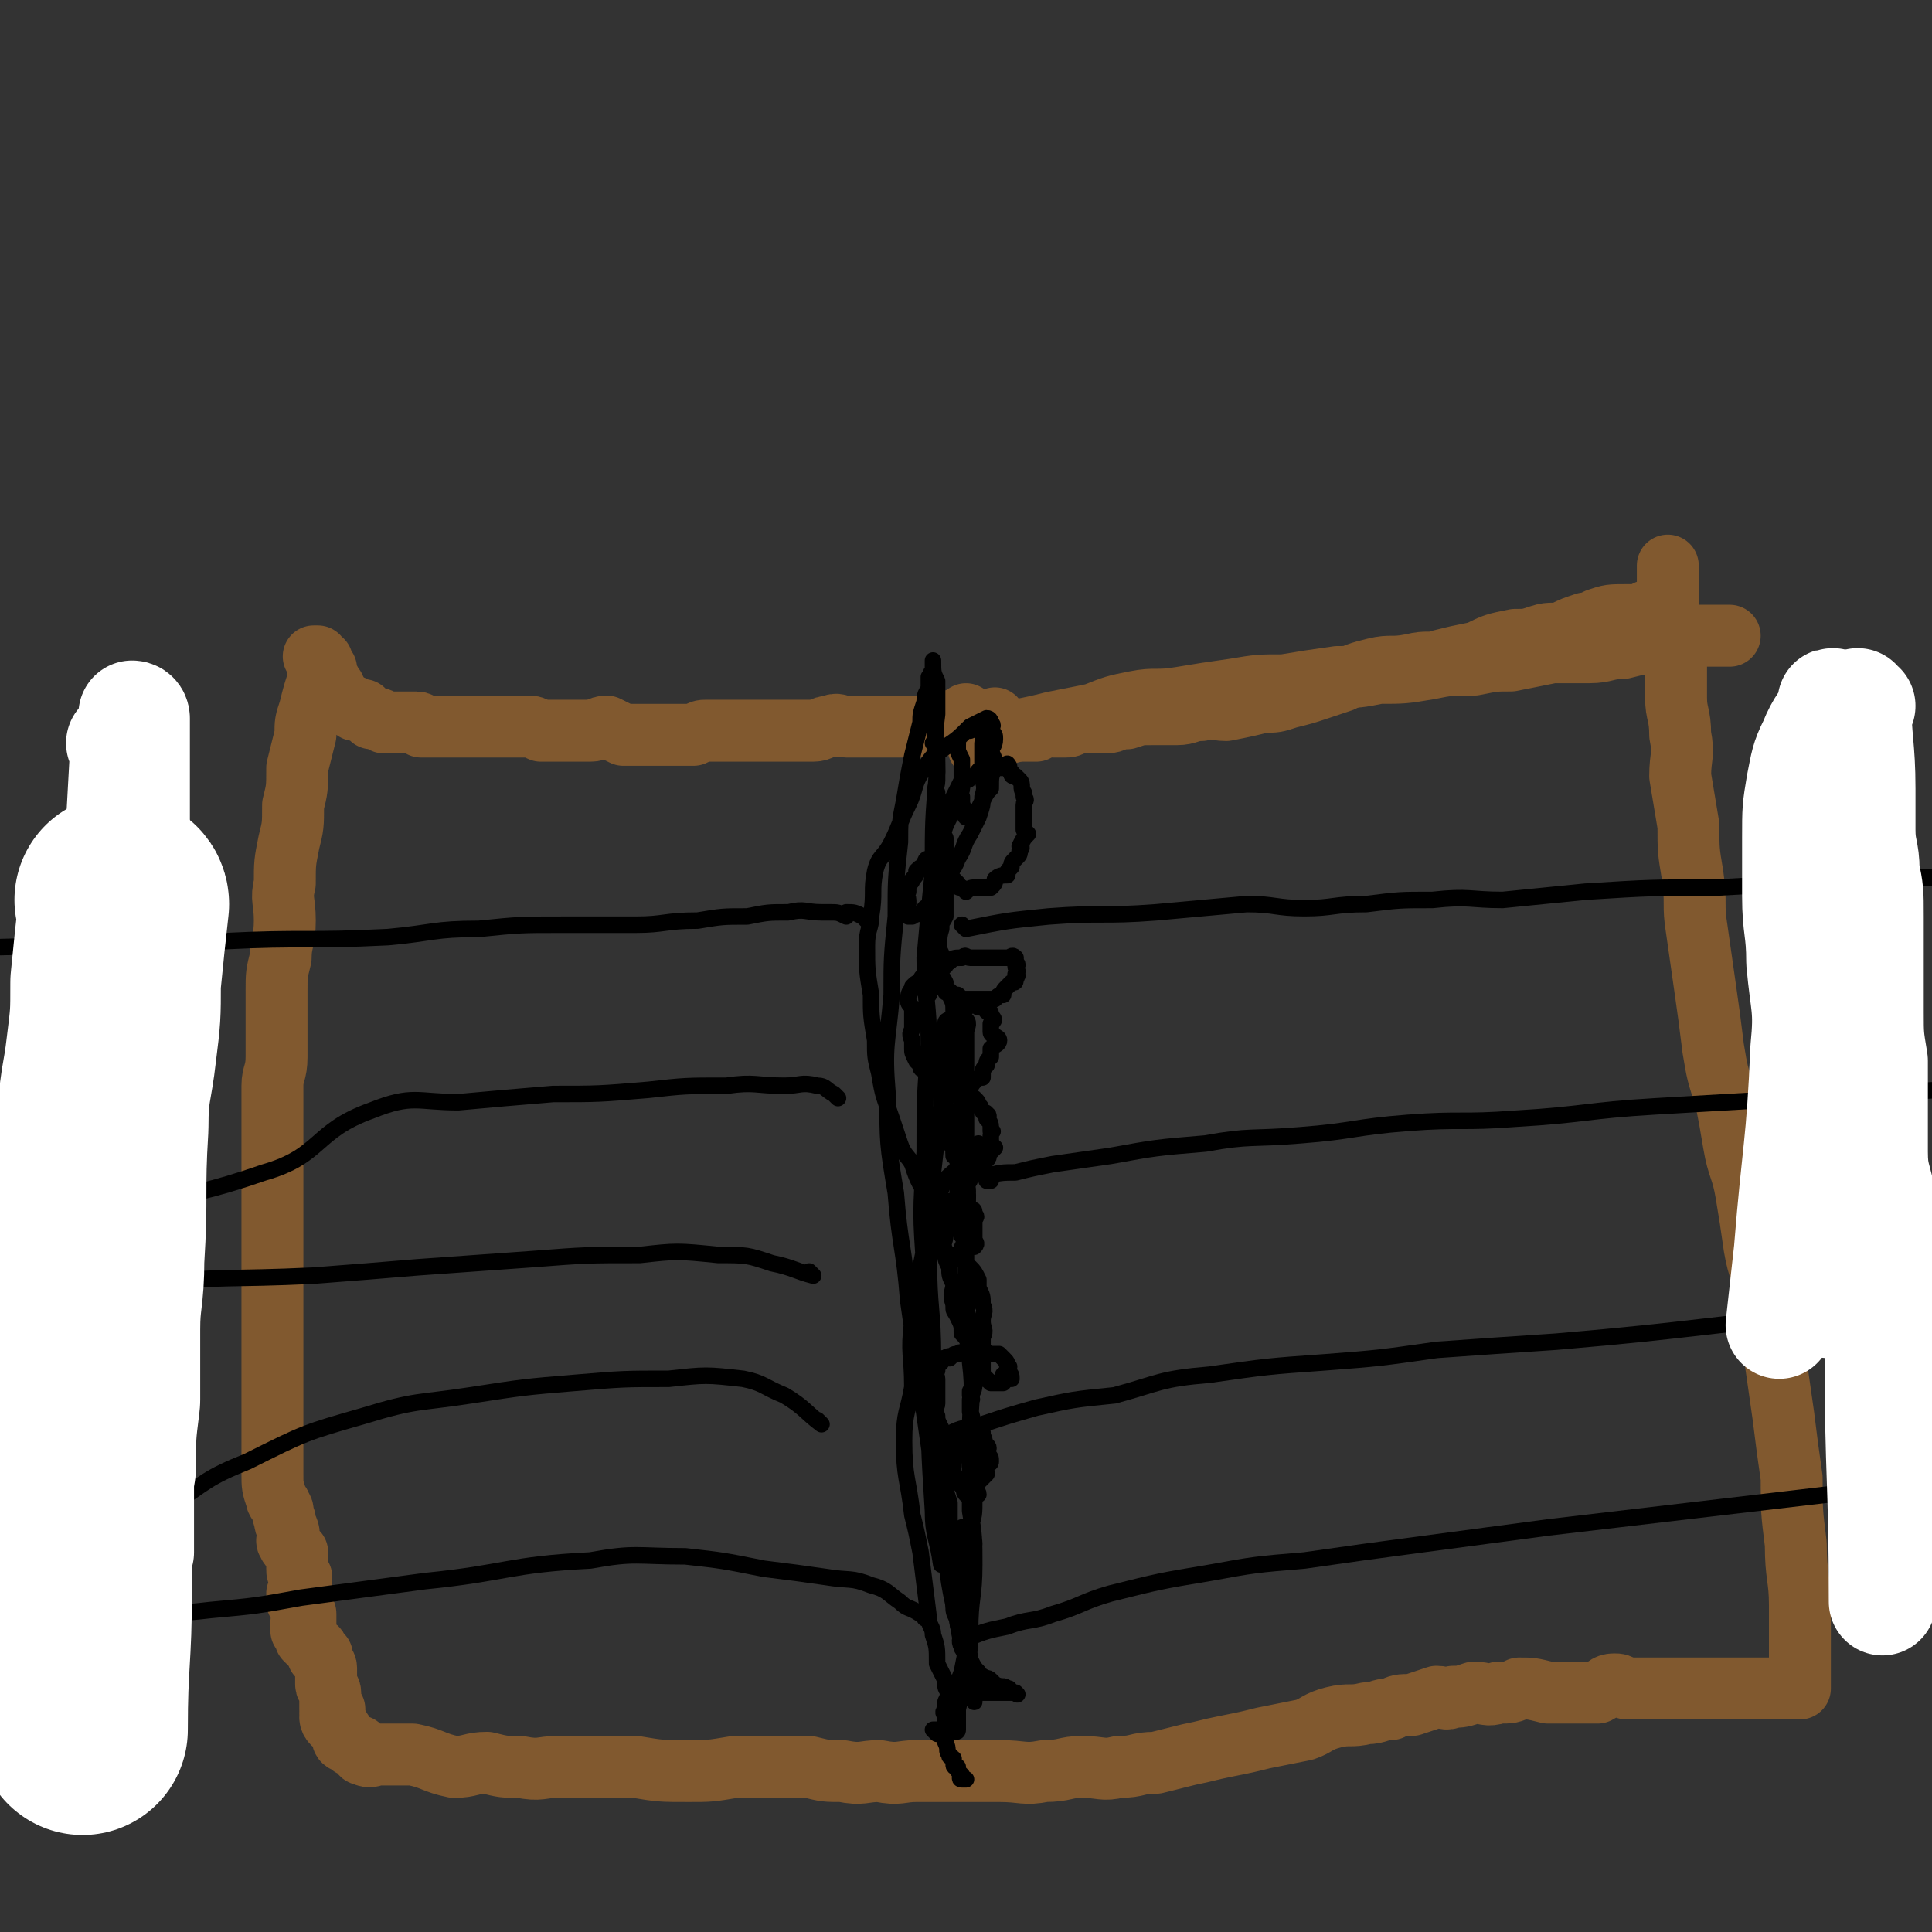
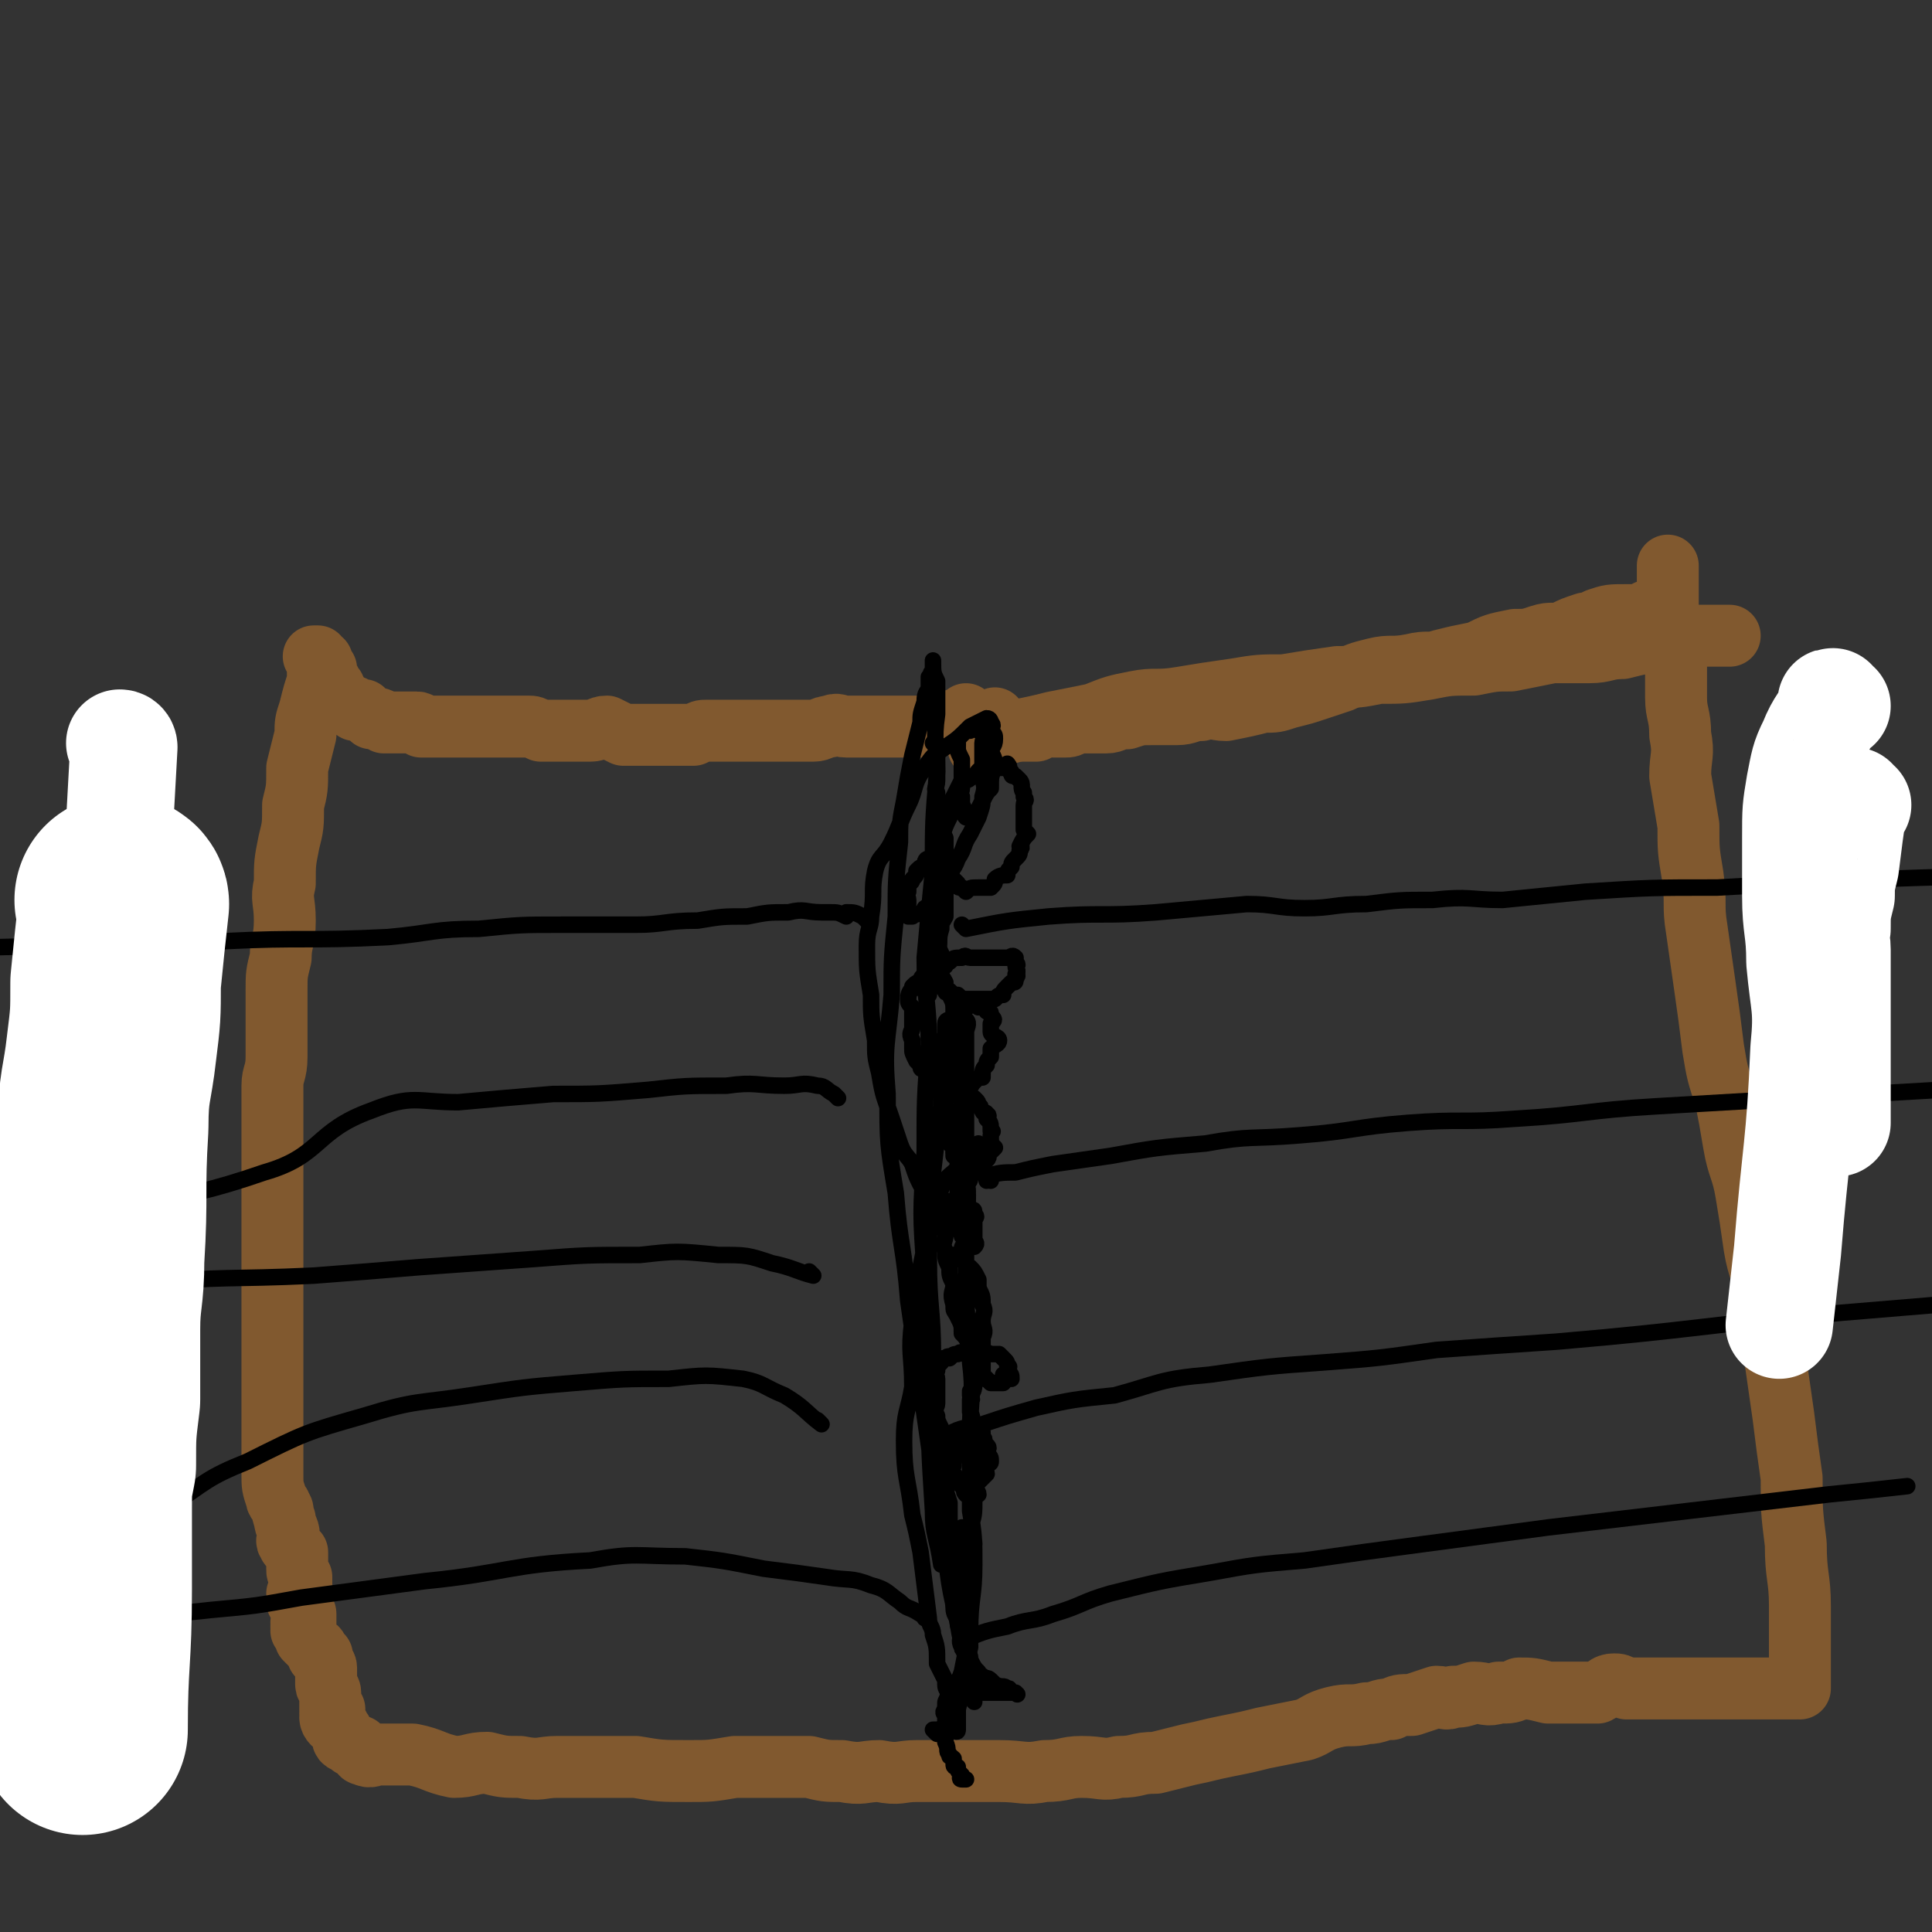
<svg xmlns="http://www.w3.org/2000/svg" viewBox="0 0 468 468" version="1.1">
  <rect x="0" y="0" width="468" height="468" fill="#333333" stroke="none" />
  <g fill="none" stroke="#81592F" stroke-width="15" stroke-linecap="round" stroke-linejoin="round">
    <path d="M400,149c-1,0 -1,-1 -1,-1 0,0 0,1 0,1 0,0 0,0 0,0 0,0 0,-1 0,-1 0,0 0,1 0,1 -1,0 -2,0 -4,0 0,0 0,0 -1,0 -4,0 -4,0 -7,1 -2,1 -2,1 -3,1 -3,1 -3,1 -5,2 -3,1 -3,0 -6,1 -3,1 -3,1 -6,1 -5,1 -5,1 -9,3 -5,1 -5,1 -9,2 -3,1 -3,0 -7,1 -5,1 -5,0 -9,1 -4,1 -4,1 -8,3 -3,1 -3,1 -6,2 -3,1 -3,1 -7,2 -3,1 -3,1 -6,1 -4,1 -4,1 -9,2 -3,0 -3,-1 -6,0 -3,0 -3,1 -6,1 -3,0 -3,0 -6,0 -3,0 -3,0 -6,1 -3,0 -3,1 -5,1 -2,0 -2,0 -3,0 -2,0 -2,0 -4,0 -2,1 -2,1 -3,1 -2,0 -2,0 -3,0 -1,0 -1,-1 -2,0 -1,0 -1,0 -2,1 -1,0 -1,0 -1,0 -1,0 -1,0 -2,0 0,0 0,0 -1,0 -1,0 -1,0 -1,0 0,0 0,0 -1,0 0,0 0,0 -1,0 0,0 0,0 0,0 0,0 0,0 -1,0 0,0 0,0 0,0 1,0 1,-1 0,-1 0,0 -1,0 -1,1 0,0 0,0 0,0 0,0 0,-1 0,-1 -1,0 0,0 0,1 0,0 0,0 0,0 0,0 0,0 -1,0 0,0 0,0 0,0 0,-1 0,-1 0,-2 0,0 0,0 0,-1 0,0 0,0 0,0 0,0 0,0 0,0 0,0 0,0 0,0 " />
    <path d="M238,181c0,0 -1,-1 -1,-1 0,0 0,0 0,1 0,0 0,0 0,0 1,0 0,-1 0,-1 0,0 0,1 0,1 2,-1 2,-2 4,-3 3,-1 3,0 5,-1 5,-1 5,-1 9,-2 5,-1 5,-1 10,-2 5,-2 5,-2 10,-3 5,-1 5,0 11,-1 6,-1 6,-1 13,-2 6,-1 6,-1 12,-1 6,-1 6,-1 13,-2 5,0 5,0 10,-1 6,0 6,0 12,-1 5,-1 5,-1 11,-1 5,-1 5,-1 9,-1 5,-1 5,-1 10,-2 5,0 5,0 9,0 4,0 4,-1 8,-1 4,-1 4,-1 9,-2 2,0 2,0 5,-1 3,0 3,0 6,0 3,0 3,0 6,0 " />
    <path d="M235,174c0,0 -1,-1 -1,-1 0,0 0,0 0,1 0,0 0,0 0,0 1,0 0,-1 0,-1 0,0 0,0 0,1 0,0 0,0 0,0 1,0 0,-1 0,-1 0,0 0,0 0,1 0,0 0,0 0,0 1,0 0,-1 0,-1 0,0 0,0 0,1 0,0 0,0 0,0 -2,0 -2,0 -4,1 0,0 0,0 -1,0 -2,0 -2,0 -4,1 -1,0 -1,0 -2,0 -3,0 -3,0 -6,0 -2,0 -2,0 -4,0 -2,0 -2,0 -4,0 -2,0 -2,0 -4,0 -2,0 -2,-1 -4,0 -2,0 -2,1 -4,1 -1,0 -1,0 -2,0 -1,0 -1,0 -2,0 -2,0 -2,0 -3,0 -2,0 -2,0 -4,0 -1,0 -1,0 -3,0 -1,0 -1,0 -2,0 -2,0 -2,0 -3,0 -2,0 -2,0 -4,0 -1,0 -1,0 -3,0 -1,0 -1,0 -3,1 -2,0 -2,0 -4,0 -3,0 -3,0 -5,0 -2,0 -2,0 -4,0 -2,0 -2,0 -4,0 -2,-1 -2,-1 -4,-2 -2,0 -2,1 -4,1 -2,0 -2,0 -4,0 -1,0 -1,0 -2,0 -2,0 -2,0 -4,0 -1,0 -1,0 -2,0 -2,-1 -2,-1 -3,-1 -1,0 -1,0 -2,0 -2,0 -2,0 -3,0 -1,0 -1,0 -2,0 -2,0 -2,0 -3,0 -1,0 -1,0 -2,0 -1,0 -1,0 -2,0 -1,0 -1,0 -2,0 -1,0 -1,0 -2,0 -1,0 -1,0 -1,0 -1,0 -1,0 -2,0 0,0 0,0 -1,0 0,0 0,0 -1,0 -1,0 -1,0 -1,0 -1,0 -1,0 -2,0 0,0 0,-1 -1,-1 0,0 0,0 -1,0 -1,0 -1,0 -1,0 -2,0 -2,0 -3,0 -1,0 -1,0 -2,0 0,0 0,0 -1,0 -1,-1 -1,-1 -3,-1 -1,-1 -1,-1 -2,-2 -1,0 -1,0 -2,0 0,0 0,-1 -1,-1 -1,-1 -2,0 -3,-1 0,-1 0,-2 -1,-3 0,-1 0,0 -1,-1 0,0 0,-1 0,-1 -1,-1 -1,-1 -1,-1 -1,-1 0,-1 0,-2 0,0 0,0 0,0 -1,0 -1,0 -1,0 0,0 0,0 0,0 0,-1 0,-1 0,-2 0,0 -1,1 -1,1 0,0 0,0 0,0 0,-1 0,-1 0,-2 0,0 0,0 0,0 0,1 -1,0 -1,0 0,0 1,0 1,0 0,0 0,0 0,0 0,1 -1,0 -1,0 0,0 1,0 1,0 0,0 0,0 0,0 0,1 -1,0 -1,0 0,0 1,0 1,0 0,0 0,0 0,0 0,1 -1,0 -1,0 0,0 1,0 1,0 0,0 0,0 0,0 0,1 -1,0 -1,0 0,0 1,0 1,0 0,0 0,0 0,0 0,1 -1,0 -1,0 0,0 1,0 1,0 0,0 0,0 0,0 0,1 0,1 0,2 0,2 0,2 0,4 -1,3 -1,3 -2,7 -1,3 -1,3 -1,6 -1,4 -1,4 -2,8 0,5 0,5 -1,9 0,5 0,5 -1,9 -1,5 -1,5 -1,10 -1,4 0,4 0,9 0,5 -1,5 -1,9 -1,4 -1,4 -1,8 0,5 0,5 0,9 0,4 0,4 0,7 0,4 -1,4 -1,7 0,4 0,4 0,7 0,5 0,5 0,9 0,4 0,4 0,7 0,5 0,5 0,9 0,5 0,5 0,9 0,6 0,6 0,12 0,5 0,5 0,10 0,4 0,4 0,8 0,4 0,4 0,8 0,2 0,2 0,5 0,2 0,2 0,5 0,1 0,1 0,2 0,1 0,1 0,3 0,3 0,3 1,6 0,1 1,1 1,2 1,1 0,1 1,3 0,2 1,2 1,4 0,1 -1,1 0,2 0,1 1,0 1,1 1,1 1,1 1,1 0,1 0,1 0,2 0,0 0,0 0,1 0,0 0,0 0,1 0,0 0,0 0,0 0,1 0,1 1,2 0,0 0,0 0,0 0,0 0,0 0,1 0,0 0,0 0,0 0,0 0,0 0,1 0,0 0,0 0,1 0,0 0,0 0,0 0,0 0,0 0,1 0,0 0,0 0,1 0,0 0,0 0,0 0,0 0,-1 -1,-1 0,0 1,0 1,1 0,0 0,0 0,1 0,0 0,0 0,0 0,0 -1,-1 -1,-1 0,0 1,1 1,2 0,0 0,0 0,0 0,0 -1,-1 -1,-1 0,0 1,1 1,2 0,0 0,0 0,0 0,0 0,0 0,1 0,0 1,-1 1,0 0,0 0,0 0,1 0,0 0,0 0,0 0,0 0,0 0,1 0,0 0,0 0,0 0,0 0,0 0,1 0,0 0,0 0,0 0,0 -1,-1 -1,-1 0,0 1,1 1,2 0,0 0,0 0,0 0,0 0,0 -1,-1 0,0 1,1 1,1 0,0 0,0 0,0 0,0 0,0 0,1 0,0 0,0 0,0 0,0 0,-1 -1,-1 0,0 1,0 1,1 0,0 0,0 0,1 0,0 0,0 0,0 0,0 0,0 1,1 0,0 0,0 0,0 0,0 0,0 1,1 0,0 1,0 1,1 0,0 0,0 0,1 0,0 1,0 1,0 0,1 0,1 0,1 0,1 1,1 1,2 0,0 0,0 0,1 0,1 0,1 0,2 0,1 0,1 0,1 0,1 1,1 1,2 0,0 0,0 0,1 0,0 0,0 0,0 0,0 0,0 0,0 0,1 0,1 0,1 0,1 0,1 0,2 0,0 0,0 0,0 0,0 1,0 1,0 0,1 0,1 0,2 0,0 0,0 0,0 0,0 -1,-1 -1,-1 0,0 1,0 1,1 0,0 0,0 0,0 0,0 0,0 0,1 0,0 0,0 0,0 0,0 -1,0 -1,-1 0,0 1,1 1,1 0,0 0,0 0,0 0,0 -1,-1 -1,-1 0,1 1,2 2,2 0,1 1,1 1,2 0,0 0,1 0,1 0,1 1,1 2,1 0,1 0,1 1,1 0,1 1,0 1,0 1,1 0,2 1,2 2,1 2,0 4,0 4,0 4,0 8,0 5,1 5,2 10,3 4,0 4,-1 8,-1 4,1 4,1 8,1 5,1 5,0 9,0 4,0 4,0 9,0 5,0 5,0 10,0 6,1 6,1 13,1 5,0 5,0 11,-1 5,0 5,0 10,0 4,0 4,0 8,0 4,1 4,1 8,1 5,1 5,0 9,0 5,1 5,0 9,0 5,0 5,0 10,0 5,0 5,0 10,0 6,0 6,1 11,0 5,0 5,-1 9,-1 5,0 5,1 9,0 5,0 4,-1 9,-1 4,-1 4,-1 8,-2 5,-1 4,-1 9,-2 5,-1 5,-1 9,-2 5,-1 5,-1 10,-2 3,-1 3,-2 7,-3 4,-1 4,0 8,-1 3,0 3,-1 6,-1 2,-1 2,-1 5,-1 3,-1 3,-1 6,-2 2,0 2,1 4,0 2,0 2,0 5,-1 3,0 3,1 6,0 3,0 3,0 5,-1 3,0 3,0 7,1 2,0 2,0 4,0 2,0 2,0 4,0 2,0 2,0 4,0 2,-1 2,-2 4,-2 1,0 1,0 3,1 1,0 1,0 3,0 1,0 1,0 3,0 1,0 1,0 2,0 1,0 1,0 3,0 1,0 1,0 2,0 1,0 1,0 1,0 1,0 1,0 2,0 1,0 1,0 3,0 1,0 1,0 2,0 1,0 1,0 3,0 1,0 1,0 2,0 1,0 1,0 2,0 0,0 0,0 1,0 1,0 1,0 1,0 1,0 1,0 2,0 0,0 0,0 1,0 1,0 1,0 1,0 1,0 1,0 1,0 1,0 1,0 2,0 0,0 0,0 1,0 0,0 0,0 0,0 1,0 1,0 1,0 0,0 0,0 0,0 1,0 1,0 1,0 1,0 1,0 1,0 0,0 0,0 0,0 1,0 0,-1 0,-1 0,0 0,0 1,1 0,0 0,0 0,0 0,-1 0,-1 0,-2 0,-4 0,-4 0,-8 0,-5 0,-5 0,-10 0,-7 -1,-7 -1,-15 -1,-8 -1,-8 -1,-16 -1,-7 -1,-7 -2,-15 -1,-7 -1,-7 -2,-14 -1,-7 -1,-7 -2,-15 -1,-6 -2,-6 -3,-12 -1,-7 -1,-7 -2,-13 -1,-6 -2,-6 -3,-12 -1,-6 -1,-6 -2,-11 -2,-6 -2,-6 -3,-12 -1,-8 -1,-8 -2,-15 -1,-7 -1,-7 -2,-14 -1,-6 0,-6 -1,-13 -1,-6 -1,-6 -1,-12 -1,-6 -1,-6 -2,-12 0,-5 1,-5 0,-10 0,-5 -1,-5 -1,-9 0,-4 0,-4 0,-9 0,-2 -1,-2 -1,-4 0,-2 0,-2 0,-4 0,-2 -1,-2 -1,-4 0,-2 0,-2 0,-4 0,-1 0,-1 0,-2 0,-1 0,-1 0,-1 0,-2 0,-2 0,-3 0,0 0,0 0,-1 " />
  </g>
  <g fill="none" stroke="#000000" stroke-width="4" stroke-linecap="round" stroke-linejoin="round">
    <path d="M227,181c0,0 -1,-1 -1,-1 0,0 0,0 1,1 0,0 0,0 0,0 0,0 -1,-1 -1,-1 0,0 0,0 1,1 0,0 0,0 0,0 0,0 -1,-1 -1,-1 0,0 0,0 1,1 0,0 0,0 0,0 0,1 0,1 0,2 0,1 0,1 0,3 0,2 0,2 0,3 0,2 -1,2 0,3 0,3 0,3 1,7 0,2 0,2 1,4 0,2 0,2 0,4 0,1 -1,1 0,2 0,1 0,1 1,2 0,1 0,1 1,2 0,0 0,0 1,1 0,1 0,1 1,1 1,1 1,1 1,1 1,-1 1,-1 3,-1 0,0 0,0 1,0 1,0 1,0 2,0 1,-1 1,-1 1,-2 1,-1 2,-1 3,-1 0,-1 0,-1 1,-2 0,-1 0,-1 1,-2 1,-1 1,-1 1,-2 1,-1 0,-1 0,-1 1,-2 1,-2 2,-3 0,0 0,0 -1,-1 0,-1 0,-1 0,-2 0,-1 0,-1 0,-1 0,-2 0,-2 0,-3 0,-1 1,-1 0,-2 0,0 0,0 0,-1 -1,-1 0,-2 -1,-3 0,0 0,0 -1,-1 -1,0 -1,0 -1,-1 -1,0 0,-1 -1,-1 0,0 0,0 0,0 0,0 0,0 0,0 1,0 0,-1 0,-1 0,0 1,1 0,1 -1,0 -1,0 -3,0 -1,0 -1,0 -1,0 -1,0 -1,-1 -1,0 -2,0 -2,1 -3,2 -1,0 -1,1 -2,1 0,0 -1,-1 -1,0 -1,2 -1,2 -2,4 -1,2 -1,2 -1,5 -1,2 -1,2 -2,5 0,1 -1,1 -1,3 0,2 0,2 0,4 -1,2 0,2 0,4 0,2 0,2 0,3 0,2 0,2 0,4 0,2 0,2 0,3 0,1 -1,1 0,3 0,2 0,2 1,4 0,1 0,1 0,2 -1,1 -1,1 0,2 0,2 0,1 1,3 0,0 -1,1 0,1 0,1 0,1 1,1 1,1 1,1 2,1 1,1 1,1 2,1 1,0 1,0 2,0 1,0 1,0 2,0 2,0 2,0 3,0 1,-1 1,-1 2,-1 0,-1 0,-1 1,-2 0,0 0,0 1,-1 1,0 1,0 1,-1 1,-1 0,-1 0,-1 1,-1 0,-1 0,-2 0,0 1,0 0,-1 0,-1 0,-1 0,-1 -1,-1 -1,0 -2,0 -1,0 -1,0 -2,0 -1,0 -1,0 -2,0 -1,0 -1,0 -2,0 -2,0 -2,0 -3,0 -1,0 -1,-1 -2,0 -2,0 -2,0 -3,1 -1,0 -1,0 -1,1 -2,0 -2,-1 -3,0 -1,0 0,0 -1,1 0,1 -1,1 -1,1 -1,1 -1,1 -1,2 -1,0 -1,0 -2,1 0,1 -1,1 -1,3 0,1 0,1 1,2 0,1 0,1 0,3 0,1 0,1 0,2 0,1 -1,1 0,3 0,1 0,1 0,2 0,1 0,1 1,3 0,0 0,0 1,1 0,1 0,1 1,1 1,1 1,1 1,1 1,1 1,1 2,2 0,0 0,0 1,1 0,1 0,1 1,1 1,0 1,0 1,0 1,1 1,1 2,1 0,0 0,0 1,0 0,0 1,0 1,0 1,-1 1,-2 2,-3 1,-1 1,-1 2,-1 0,-2 0,-2 1,-3 0,-1 0,-1 1,-2 0,-1 0,-1 0,-2 1,-1 2,-1 2,-2 0,-1 -2,-1 -2,-2 0,-1 0,-1 0,-2 1,-1 1,-1 0,-2 0,-1 0,-1 -1,-1 0,-1 0,-1 -1,-2 0,0 -1,1 -1,1 0,0 0,-1 0,-1 -1,-1 -1,-1 -2,0 0,0 0,1 -1,1 0,0 -1,0 -1,0 -1,1 -1,1 -1,2 -1,0 -1,0 -2,1 0,0 -1,0 -1,1 0,1 0,2 0,3 -1,1 -1,1 -1,2 -1,1 0,1 0,2 -1,1 0,1 0,2 0,2 0,2 0,3 0,1 0,1 0,2 0,2 0,2 0,3 0,2 0,2 0,4 0,0 -1,0 0,1 0,1 0,1 0,3 1,1 0,1 1,2 0,1 0,0 1,1 0,1 0,1 0,1 1,1 1,1 1,2 1,0 1,0 2,1 0,0 0,0 1,1 0,0 0,0 0,1 0,0 0,0 0,0 2,0 2,-1 3,-1 0,0 0,1 1,1 1,-1 1,-1 1,-1 1,-1 0,-1 0,-1 1,-1 1,-1 2,-2 0,0 0,0 -1,-1 0,-1 0,-1 0,-2 0,-1 1,-1 0,-1 0,-2 0,-2 -1,-3 0,0 1,-1 0,-1 0,-1 -1,0 -1,-1 -1,-1 0,-1 -1,-1 0,-1 0,-1 -1,-2 0,0 0,0 -1,1 0,0 0,0 0,0 0,0 0,0 -1,0 0,0 0,0 -1,0 0,0 0,0 0,0 0,0 0,0 0,1 -1,1 -1,1 -2,2 0,0 0,0 1,1 0,1 0,1 0,1 0,2 0,2 0,3 0,2 0,2 0,4 0,1 0,1 0,2 0,2 0,2 0,4 0,2 0,2 0,3 0,2 0,2 0,3 0,1 -1,1 0,2 0,2 0,2 0,3 0,1 0,1 1,2 0,0 -1,0 0,1 0,1 0,0 1,1 0,0 0,0 0,1 0,0 0,0 0,1 1,0 0,0 0,0 1,0 1,0 2,0 0,0 0,0 0,0 0,0 0,0 0,0 1,-1 0,-1 0,-2 0,0 0,0 0,-1 0,0 0,0 0,-1 0,-1 0,-1 0,-1 0,-1 0,-1 0,-2 0,0 1,0 0,-1 0,-1 0,-1 -1,-1 0,0 0,0 0,0 0,0 0,0 -1,0 0,-1 0,-1 -1,-2 0,0 0,0 0,0 -1,0 -1,0 -1,0 0,0 0,0 0,0 -1,0 -1,0 -2,0 0,0 0,0 0,0 0,0 0,0 -1,1 0,0 0,0 0,0 0,0 -1,0 -1,1 0,1 0,1 1,1 0,2 0,2 0,3 0,1 0,1 0,2 0,2 -1,2 0,4 0,2 0,2 1,4 0,2 0,2 1,4 0,2 -1,2 0,5 0,2 0,1 1,3 1,2 1,2 1,4 1,1 1,1 2,3 0,2 0,2 1,4 0,1 0,1 1,2 1,1 1,1 1,1 1,1 1,1 2,2 0,0 0,0 1,0 0,0 0,0 1,0 1,0 1,0 1,0 1,-1 0,-1 0,-2 1,0 2,1 2,1 0,-1 0,-1 -1,-2 0,-1 1,-1 0,-1 0,-1 0,-1 -1,-2 0,0 0,0 -1,-1 0,0 -1,0 -1,0 -1,0 -1,0 -1,0 -2,-1 -2,0 -3,0 0,0 0,0 -1,0 -1,0 -1,0 -2,0 -1,0 -1,-1 -2,0 -1,0 -1,0 -2,1 0,0 0,-1 -1,0 -1,0 -1,0 -1,1 -1,1 -1,1 -1,2 -1,1 0,1 0,2 0,1 0,1 0,2 0,2 0,2 0,4 0,1 -1,1 0,3 0,1 0,1 1,3 0,1 -1,1 0,3 0,1 0,1 1,2 0,1 0,1 1,3 0,1 -1,1 0,2 0,1 0,0 1,1 1,1 0,1 1,2 1,1 1,1 2,2 0,0 -1,0 0,1 0,0 0,0 1,0 0,0 0,0 0,0 0,0 0,0 0,0 1,-1 2,0 2,0 0,-1 -1,-1 -1,-2 1,-1 1,-1 1,-1 1,-1 1,-1 2,-2 0,-1 -1,-1 -1,-2 1,-1 2,0 2,-1 0,-1 0,-1 -1,-2 0,-1 1,-1 0,-2 0,0 0,0 -1,-1 0,0 1,0 0,-1 0,-1 0,-1 0,-1 0,0 0,0 -1,0 0,0 0,-1 -1,0 -1,0 -1,0 -1,0 0,0 0,0 -1,1 0,0 0,0 -1,1 0,0 0,0 -1,1 0,1 0,1 0,2 -1,2 -1,2 -1,3 -1,2 -1,2 -2,3 0,3 0,3 1,6 0,3 0,3 0,6 0,3 -1,3 0,5 0,3 0,3 1,5 0,3 -1,3 0,5 0,2 0,2 0,4 0,1 0,2 1,3 0,2 0,2 1,3 0,2 -1,2 0,4 0,1 1,0 1,1 1,1 1,1 1,2 1,2 1,2 2,3 0,1 0,1 1,1 1,1 1,0 2,1 1,1 1,1 1,1 2,1 2,0 3,1 1,0 0,0 1,1 0,0 0,0 0,0 1,0 1,0 1,0 0,0 0,0 0,0 1,1 0,0 0,0 0,0 0,0 0,0 0,0 0,0 0,0 0,0 0,0 -1,0 0,0 0,0 -1,0 -1,0 -1,0 -2,0 -1,0 -1,0 -3,0 -1,0 -1,0 -2,0 -1,0 -1,0 -1,0 -1,0 -1,0 -2,0 -2,1 -1,1 -3,2 0,0 0,-1 -1,-1 -1,1 -1,1 -1,2 0,1 0,1 0,1 -1,1 0,1 0,2 0,0 0,0 0,1 0,1 -1,1 0,3 0,1 0,1 0,2 1,2 0,2 1,3 0,1 0,0 1,1 0,0 0,1 0,1 0,1 0,1 1,1 0,1 0,1 1,2 0,0 -1,1 0,1 0,0 0,0 1,0 0,0 0,0 0,0 0,0 0,0 0,0 " />
    <path d="M227,420c0,0 -1,-1 -1,-1 0,0 0,0 1,0 0,0 0,0 0,0 0,1 -1,0 -1,0 0,0 0,0 1,0 0,0 0,0 0,0 0,1 -1,0 -1,0 0,0 0,0 1,0 0,0 0,0 0,0 0,1 -1,0 -1,0 1,0 2,0 4,0 0,0 0,0 0,0 0,0 0,0 1,0 0,0 0,0 1,0 0,0 0,0 0,0 0,1 -1,0 -1,0 0,0 1,1 1,0 0,0 0,-1 0,-2 0,0 0,0 0,0 0,0 0,0 0,-1 0,0 0,0 0,0 0,0 -1,0 -1,-1 0,0 0,1 1,1 0,0 0,0 0,0 0,0 -1,0 -1,-1 0,0 0,1 1,1 0,0 0,0 0,0 0,0 -1,0 -1,-1 0,0 0,1 1,1 0,0 0,0 0,0 0,-1 0,-1 0,-2 0,0 0,0 0,0 1,-4 1,-4 2,-8 0,-3 0,-3 1,-7 0,-2 0,-2 -1,-4 0,-3 0,-3 0,-6 0,-3 0,-3 0,-5 0,-2 1,-2 0,-4 0,-2 0,-2 0,-3 -1,-2 -1,-2 -1,-3 0,-1 0,-1 0,-1 -1,-1 0,-1 0,-2 0,0 0,0 0,-1 0,0 0,0 0,0 0,1 0,1 0,2 0,0 0,0 0,0 0,0 0,0 0,1 0,0 0,0 0,0 0,1 -1,1 0,3 0,1 0,1 1,2 0,1 0,1 0,1 0,0 0,0 0,0 0,-1 0,-1 0,-2 1,-1 2,-1 2,-3 0,-2 -1,-2 -1,-4 1,-3 1,-3 1,-7 1,-2 0,-2 0,-5 0,-2 0,-2 0,-5 0,-2 1,-2 0,-4 0,-2 0,-2 0,-4 -1,-1 0,-1 -1,-3 0,0 0,0 0,-1 0,0 0,0 0,-1 0,-1 0,-1 0,-1 0,0 0,0 0,0 0,0 0,0 0,0 1,0 0,0 0,-1 0,0 0,0 0,0 0,0 0,0 0,0 1,0 0,-1 0,-1 0,0 0,0 0,1 0,0 0,0 0,0 1,-1 1,-2 1,-3 1,-1 2,-1 2,-2 0,-2 0,-2 0,-5 0,-2 0,-2 0,-4 1,-2 0,-2 0,-4 0,-2 1,-2 0,-4 0,-2 0,-2 -1,-4 0,-1 0,-1 0,-2 -1,-2 -1,-2 -2,-3 0,0 -1,0 -1,-1 0,0 0,-1 0,-1 -1,0 -1,0 -1,0 0,0 0,0 0,0 0,0 0,0 0,0 -1,0 -1,0 -1,0 0,0 0,0 0,0 0,0 -1,-1 -1,-1 0,0 0,0 1,1 0,0 0,0 0,0 0,0 -1,-1 -1,-1 0,0 1,1 2,1 0,-1 -1,-1 0,-2 0,-1 0,-1 1,-2 0,-1 0,-1 1,-3 0,-1 0,-1 -1,-2 0,-1 0,-1 0,-2 0,-2 0,-2 0,-4 0,-1 1,-1 0,-3 0,-1 -1,-1 -1,-2 0,-1 1,-1 1,-2 -1,-1 -1,-1 -1,-2 -1,-1 -1,-1 -2,-1 0,-1 0,-1 1,-2 0,0 0,0 0,0 0,0 0,0 0,0 0,0 0,0 0,0 0,0 -1,-1 -1,-1 0,0 0,0 1,1 0,0 0,0 0,0 0,0 -1,0 -1,-1 0,0 0,0 1,-1 0,-2 0,-2 0,-3 0,-3 0,-3 1,-5 0,-3 0,-3 0,-5 0,-3 0,-3 0,-5 0,-3 0,-3 0,-5 0,-2 0,-2 0,-4 -1,-2 -1,-2 -2,-4 0,-2 0,-2 -1,-4 0,-1 -1,0 -1,-1 -1,-1 -1,-1 -1,-1 -1,-1 -1,-1 -2,-2 0,0 0,0 0,0 0,1 0,1 -1,1 0,0 0,0 0,0 -1,0 0,0 0,1 0,0 0,0 0,0 0,0 0,0 0,1 0,0 0,0 0,0 0,0 0,0 0,1 0,0 0,0 0,0 0,0 -1,0 -1,-1 0,0 1,0 2,-1 0,-2 -1,-2 0,-4 0,-2 1,-2 1,-4 1,-3 0,-3 1,-6 0,-2 0,-1 1,-3 0,-3 0,-3 0,-6 0,0 0,0 0,-1 0,-2 0,-2 0,-3 -1,-1 -1,-1 -2,-1 0,-1 0,-1 -1,-2 0,0 0,-1 -1,-1 -1,0 -1,1 -1,2 -1,0 -1,0 -2,1 0,1 0,1 -1,2 0,1 -1,1 -1,1 0,1 0,1 0,2 -1,1 0,1 0,2 0,0 0,0 0,1 0,1 -1,1 0,1 0,1 0,1 0,2 0,0 0,0 1,0 1,-1 2,0 3,-2 3,-2 2,-3 4,-6 2,-3 3,-3 4,-6 2,-3 1,-3 3,-6 1,-2 1,-2 2,-4 1,-3 1,-3 1,-5 1,-3 0,-3 0,-5 1,-1 0,-1 0,-3 0,-2 0,-2 0,-4 0,0 0,0 0,-1 0,-1 1,-1 0,-2 0,-1 0,-1 -1,-1 0,-1 1,-2 0,-2 0,0 0,0 -1,1 -1,0 -1,0 -1,1 -1,0 -1,0 -2,1 -1,1 -1,1 -1,3 0,1 0,1 1,3 0,1 0,1 0,3 0,2 0,2 0,4 0,1 -1,1 0,2 0,1 0,1 0,2 1,1 0,2 1,3 0,0 0,0 1,0 0,0 1,0 1,0 1,-2 1,-2 2,-4 1,-2 1,-2 2,-3 0,-3 0,-3 1,-5 0,-2 0,-2 -1,-4 0,-1 1,-1 1,-3 0,-1 0,-1 -1,-2 0,-1 1,-1 0,-2 0,0 0,-1 -1,-1 -2,1 -2,1 -4,2 -3,3 -3,3 -6,5 -3,2 -3,2 -5,5 -3,4 -2,5 -4,9 -2,4 -2,5 -4,9 -2,4 -3,3 -4,7 -1,5 0,5 -1,11 0,3 -1,3 -1,7 0,6 0,6 1,12 0,5 0,5 1,11 0,4 0,4 1,8 1,6 1,5 3,11 1,3 1,3 2,6 1,3 2,3 3,5 1,3 1,3 2,5 1,1 1,1 2,2 1,1 1,1 2,2 1,0 2,0 3,0 1,0 1,0 2,0 2,-1 1,-2 2,-4 1,-1 1,-1 1,-2 1,-1 1,-1 2,-2 0,-1 -1,-1 -1,-2 1,-1 1,-1 1,-2 1,0 0,0 0,0 0,-1 1,-1 0,-2 0,0 0,0 -1,1 -1,0 -1,0 -2,1 -1,2 -1,2 -2,4 -2,2 -3,2 -4,5 -2,3 -2,4 -2,8 -2,6 -2,6 -3,11 -1,7 -2,7 -2,13 -1,8 0,8 0,16 -1,6 -2,6 -2,13 0,9 1,9 2,18 1,4 1,4 2,9 1,8 1,8 2,16 0,2 1,2 1,4 1,3 1,3 1,7 1,2 1,2 2,4 0,2 0,2 1,3 0,1 -1,1 0,1 1,-2 2,-3 3,-6 1,-5 1,-5 2,-10 0,-8 1,-8 1,-16 0,-6 0,-7 -1,-13 0,-10 0,-10 0,-19 0,-9 1,-9 0,-17 0,-9 -1,-9 -1,-18 0,-8 0,-8 0,-16 1,-8 0,-8 0,-16 0,-6 0,-6 0,-13 0,-4 0,-4 0,-8 0,-3 0,-3 0,-5 0,-2 0,-2 0,-4 0,-1 1,-2 0,-3 0,0 -1,0 -1,1 -1,3 -1,3 -2,7 -1,6 -1,6 -2,12 -2,8 -2,8 -3,17 -1,10 -1,10 -1,21 0,12 1,12 1,24 1,11 0,11 1,23 1,10 2,10 3,20 1,8 1,8 2,17 1,3 1,3 1,5 1,4 1,4 1,8 1,3 1,3 2,7 0,0 -1,1 -1,1 1,1 1,3 1,2 0,-1 0,-3 -1,-5 -1,-7 -2,-7 -3,-14 -3,-12 -2,-12 -4,-23 -2,-13 -2,-13 -4,-27 -2,-14 -2,-14 -4,-28 -1,-13 -2,-13 -3,-26 -2,-12 -2,-12 -2,-24 -1,-12 0,-12 1,-24 0,-9 0,-9 1,-19 0,-9 0,-9 1,-18 0,-5 0,-5 1,-10 1,-6 1,-6 2,-11 1,-4 1,-4 2,-8 0,-2 0,-2 1,-5 0,-1 0,-2 1,-3 0,-2 0,-2 0,-3 1,-1 0,-1 1,-1 0,-1 0,-1 0,-2 0,0 0,0 0,-1 0,0 0,0 0,0 0,3 0,3 1,5 0,4 0,4 0,8 -1,7 0,7 0,14 -1,12 -1,12 -1,24 -1,10 -1,10 -2,21 0,11 1,11 1,21 -1,13 -1,13 -1,26 -1,15 -1,15 0,29 0,13 0,13 1,26 0,16 0,16 1,32 0,6 1,6 2,13 " />
    <path d="M234,225c0,0 -1,-1 -1,-1 0,0 0,0 1,1 0,0 0,0 0,0 10,-2 10,-2 20,-3 13,-1 13,0 26,-1 11,-1 11,-1 22,-2 7,0 7,1 14,1 7,0 7,-1 15,-1 8,-1 8,-1 16,-1 9,-1 9,0 17,0 10,-1 10,-1 20,-2 16,-1 16,-1 32,-1 35,-2 35,-2 70,-3 " />
    <path d="M240,286c0,0 -1,-1 -1,-1 0,0 0,0 0,1 0,0 0,0 0,0 1,0 -1,-1 0,-1 3,-1 4,-1 7,-1 4,-1 4,-1 9,-2 7,-1 7,-1 14,-2 11,-2 11,-2 23,-3 11,-2 11,-1 23,-2 13,-1 13,-2 26,-3 13,-1 13,0 26,-1 17,-1 17,-2 34,-3 34,-2 34,-2 69,-4 1,0 1,0 2,0 " />
    <path d="M230,349c0,0 -1,-1 -1,-1 0,0 0,0 1,1 0,0 0,0 0,0 0,0 -1,-1 -1,-1 3,-2 4,-2 9,-3 6,-2 6,-2 13,-4 9,-2 9,-2 19,-3 11,-3 11,-4 23,-5 14,-2 14,-2 28,-3 13,-1 13,-1 27,-3 14,-1 14,-1 29,-2 35,-3 35,-4 69,-7 12,-1 12,-1 24,-2 " />
    <path d="M234,397c0,0 -1,-1 -1,-1 0,0 0,0 1,1 0,0 0,0 0,0 5,-2 5,-2 10,-3 5,-2 6,-1 11,-3 7,-2 7,-3 14,-5 12,-3 12,-3 24,-5 11,-2 11,-2 23,-3 14,-2 14,-2 29,-4 15,-2 15,-2 30,-4 34,-4 34,-4 68,-8 10,-1 10,-1 19,-2 " />
    <path d="M210,223c0,0 -1,-1 -1,-1 0,0 0,0 1,1 0,0 0,0 0,0 0,0 -1,-1 -1,-1 0,0 0,0 1,1 0,0 0,0 0,0 0,0 -1,-1 -1,-1 0,0 0,0 1,1 0,0 0,0 0,0 0,0 0,-1 -1,-1 -2,-1 -2,-1 -4,-1 0,0 0,1 0,1 -2,-1 -2,-1 -4,-1 -1,0 -1,0 -2,0 -4,0 -4,-1 -8,0 -5,0 -5,0 -10,1 -6,0 -6,0 -12,1 -8,0 -8,1 -15,1 -9,0 -9,0 -18,0 -10,0 -10,0 -20,1 -11,0 -11,1 -22,2 -20,1 -20,0 -40,1 -38,1 -38,1 -76,2 " />
    <path d="M203,266c0,0 -1,-1 -1,-1 0,0 0,0 1,1 0,0 0,0 0,0 0,0 0,0 -1,-1 -2,-1 -2,-2 -4,-2 -4,-1 -4,0 -8,0 -7,0 -7,-1 -14,0 -10,0 -10,0 -19,1 -12,1 -12,1 -23,1 -12,1 -12,1 -23,2 -10,0 -11,-2 -21,2 -14,5 -12,11 -26,15 -26,9 -27,5 -55,11 -7,1 -7,2 -15,4 " />
    <path d="M197,309c0,0 -1,-1 -1,-1 0,0 1,1 1,1 -4,-1 -5,-2 -10,-3 -6,-2 -6,-2 -13,-2 -10,-1 -10,-1 -19,0 -13,0 -13,0 -26,1 -14,1 -14,1 -28,2 -12,1 -12,1 -25,2 -21,1 -21,0 -42,2 -31,2 -31,3 -62,5 " />
    <path d="M199,345c0,0 -1,-1 -1,-1 0,0 0,0 1,1 0,0 0,0 0,0 0,0 -1,-1 -1,-1 0,0 1,1 1,1 -4,-3 -4,-4 -9,-7 -5,-2 -5,-3 -10,-4 -9,-1 -9,-1 -18,0 -11,0 -11,0 -23,1 -12,1 -12,1 -25,3 -13,2 -13,1 -26,5 -14,4 -14,4 -28,11 -10,4 -10,5 -19,11 -7,4 -6,5 -13,10 -4,3 -4,3 -8,7 -10,8 -10,8 -20,16 -3,3 -3,3 -6,6 " />
    <path d="M224,392c0,0 0,-1 -1,-1 -3,-2 -3,-1 -5,-3 -3,-2 -3,-3 -7,-4 -5,-2 -5,-1 -11,-2 -7,-1 -7,-1 -15,-2 -10,-2 -10,-2 -19,-3 -12,0 -12,-1 -23,1 -20,1 -20,3 -40,5 -15,2 -15,2 -30,4 -11,2 -11,2 -22,3 -17,2 -17,0 -34,2 -12,2 -12,2 -23,5 " />
  </g>
  <g fill="none" stroke="#FFFFFF" stroke-width="26" stroke-linecap="round" stroke-linejoin="round">
-     <path d="M451,171c-1,0 -1,-1 -1,-1 -1,0 0,0 0,1 0,0 0,0 0,0 0,0 0,-1 0,-1 0,9 1,11 1,21 0,5 0,5 0,10 0,5 1,5 1,10 1,5 1,5 1,11 0,6 0,6 0,11 0,6 0,6 0,12 0,6 0,6 1,12 0,5 0,5 0,11 0,6 0,6 0,11 0,6 1,6 2,12 0,6 -1,6 -1,12 0,13 0,13 0,26 0,29 1,29 1,59 " />
    <path d="M450,195c-1,0 -1,-1 -1,-1 -1,0 0,0 0,1 0,0 0,0 0,0 0,0 0,-1 0,-1 -1,0 0,0 0,1 -1,7 -1,7 -2,15 -1,4 -1,4 -1,7 -1,4 -1,4 -1,8 -1,2 0,2 0,5 0,2 0,2 0,5 0,2 0,2 0,5 0,1 0,1 0,3 0,2 0,2 0,3 0,2 0,2 0,3 0,1 0,1 0,2 0,1 0,1 0,3 0,1 0,1 0,2 0,2 0,2 0,4 0,1 0,1 0,2 0,2 0,2 0,3 0,1 0,1 0,2 0,2 0,2 0,3 0,1 0,1 0,2 " />
-     <path d="M465,327c-1,0 -1,-1 -1,-1 -1,0 0,0 0,1 0,0 0,0 0,0 0,0 0,-1 0,-1 -1,0 0,0 0,1 0,0 0,0 0,0 0,0 0,-1 0,-1 -1,0 0,0 0,1 0,0 0,0 0,0 0,0 0,0 0,-1 -3,-6 -2,-6 -5,-12 -1,-2 -1,-2 -2,-4 -1,-2 -1,-2 -1,-5 -1,-2 -1,-2 -2,-4 0,-3 0,-3 -1,-6 0,-3 -1,-3 -1,-5 -1,-3 -1,-3 -1,-6 -1,-4 -1,-4 -2,-7 0,-3 -1,-3 -1,-6 0,-3 0,-3 0,-6 0,-2 0,-2 0,-4 0,-2 -1,-2 -2,-5 0,-2 0,-2 0,-4 0,-2 0,-2 0,-4 0,-2 0,-3 0,-5 0,-2 -1,-2 -1,-4 0,-2 0,-2 0,-4 0,-2 -1,-2 -1,-4 0,-2 0,-2 0,-5 0,-2 0,-2 0,-4 0,-1 0,-1 0,-3 0,-2 0,-2 0,-3 0,-1 -1,-1 -1,-2 -1,-1 0,-1 0,-2 0,-1 0,-1 0,-2 0,-1 0,-1 0,-2 0,0 0,0 0,-1 0,0 0,0 0,-1 0,-1 0,-1 0,-1 0,0 0,0 0,0 0,-1 0,-1 0,-2 0,0 0,0 0,0 0,0 0,0 0,0 0,0 0,0 0,0 0,-1 0,-1 0,-2 0,0 0,0 0,0 0,-1 0,-1 0,-1 0,-1 -1,-1 -1,-2 -1,-1 0,-1 0,-3 0,-1 -1,-1 -1,-2 0,-1 0,-1 0,-3 0,0 0,0 0,-1 0,0 0,0 0,-1 0,-1 0,-1 0,-1 0,-1 0,-1 0,-1 0,0 0,0 0,0 0,0 0,-1 0,-1 -1,0 0,0 0,1 0,0 0,0 0,0 0,0 0,-1 0,-1 -1,0 -1,0 -1,1 0,0 0,0 0,0 0,2 0,2 0,4 0,2 0,2 0,4 0,3 0,3 0,6 0,4 0,4 0,7 0,3 0,3 0,7 0,3 0,3 0,6 0,3 0,3 0,6 0,4 -1,4 -1,8 0,4 0,4 0,7 0,4 0,4 0,8 0,3 0,3 -1,7 0,3 0,3 0,6 0,3 0,3 0,6 0,3 0,3 0,5 0,4 0,4 0,8 0,2 0,2 0,5 0,2 0,2 0,4 0,2 0,2 0,4 0,3 0,3 1,5 1,4 0,4 1,7 1,3 1,3 1,5 1,2 1,2 2,5 " />
    <path d="M445,171c-1,0 -1,-1 -1,-1 -1,0 0,0 0,1 0,0 0,0 0,0 0,0 0,-1 0,-1 -1,0 0,0 0,1 0,0 0,0 0,0 0,0 0,-1 0,-1 -1,0 0,0 0,1 -2,4 -3,4 -5,9 -2,4 -2,5 -3,10 -1,6 -1,6 -1,13 0,7 0,7 0,14 0,8 1,8 1,16 1,11 2,11 1,21 -1,24 -2,24 -4,49 -1,9 -1,9 -2,18 " />
-     <path d="M33,174c0,0 0,-1 -1,-1 0,0 1,0 1,1 0,12 0,12 0,25 0,12 1,12 1,25 0,15 0,15 0,30 0,16 0,16 0,32 0,17 0,17 0,33 0,10 0,10 0,21 0,8 0,8 0,17 0,6 0,6 0,11 0,4 0,4 0,8 " />
    <path d="M30,181c0,0 0,-1 -1,-1 0,0 1,0 1,1 0,0 0,0 0,0 -1,18 -1,18 -2,37 -1,19 -1,19 -2,37 -1,20 0,20 -1,39 -1,16 -1,16 -1,32 -1,10 0,10 0,19 0,8 0,8 0,15 0,6 0,6 0,11 0,3 0,3 0,7 0,2 0,2 0,4 0,1 0,1 0,2 " />
    <path d="M30,256c0,0 0,-1 -1,-1 0,0 1,0 1,1 0,0 0,0 0,0 0,0 0,-1 -1,-1 0,0 1,0 1,1 0,0 0,0 0,0 0,0 0,-1 -1,-1 0,0 1,0 1,1 0,0 0,0 0,0 -2,26 -2,26 -3,53 -1,13 -1,13 -1,26 -1,8 -1,8 -1,16 0,7 0,7 0,13 0,4 0,4 0,9 0,3 0,3 0,6 " />
  </g>
  <g fill="none" stroke="#FFFFFF" stroke-width="51" stroke-linecap="round" stroke-linejoin="round">
    <path d="M30,219c0,0 0,-1 -1,-1 0,0 1,0 1,1 -1,9 -1,9 -2,19 0,8 0,8 -1,16 -1,9 -2,9 -2,19 -1,16 0,16 -1,32 0,9 -1,9 -1,17 0,9 0,9 0,17 -1,8 -1,8 -1,16 -1,5 -1,5 -1,11 0,9 0,9 0,19 0,17 -1,17 -1,34 " />
  </g>
</svg>